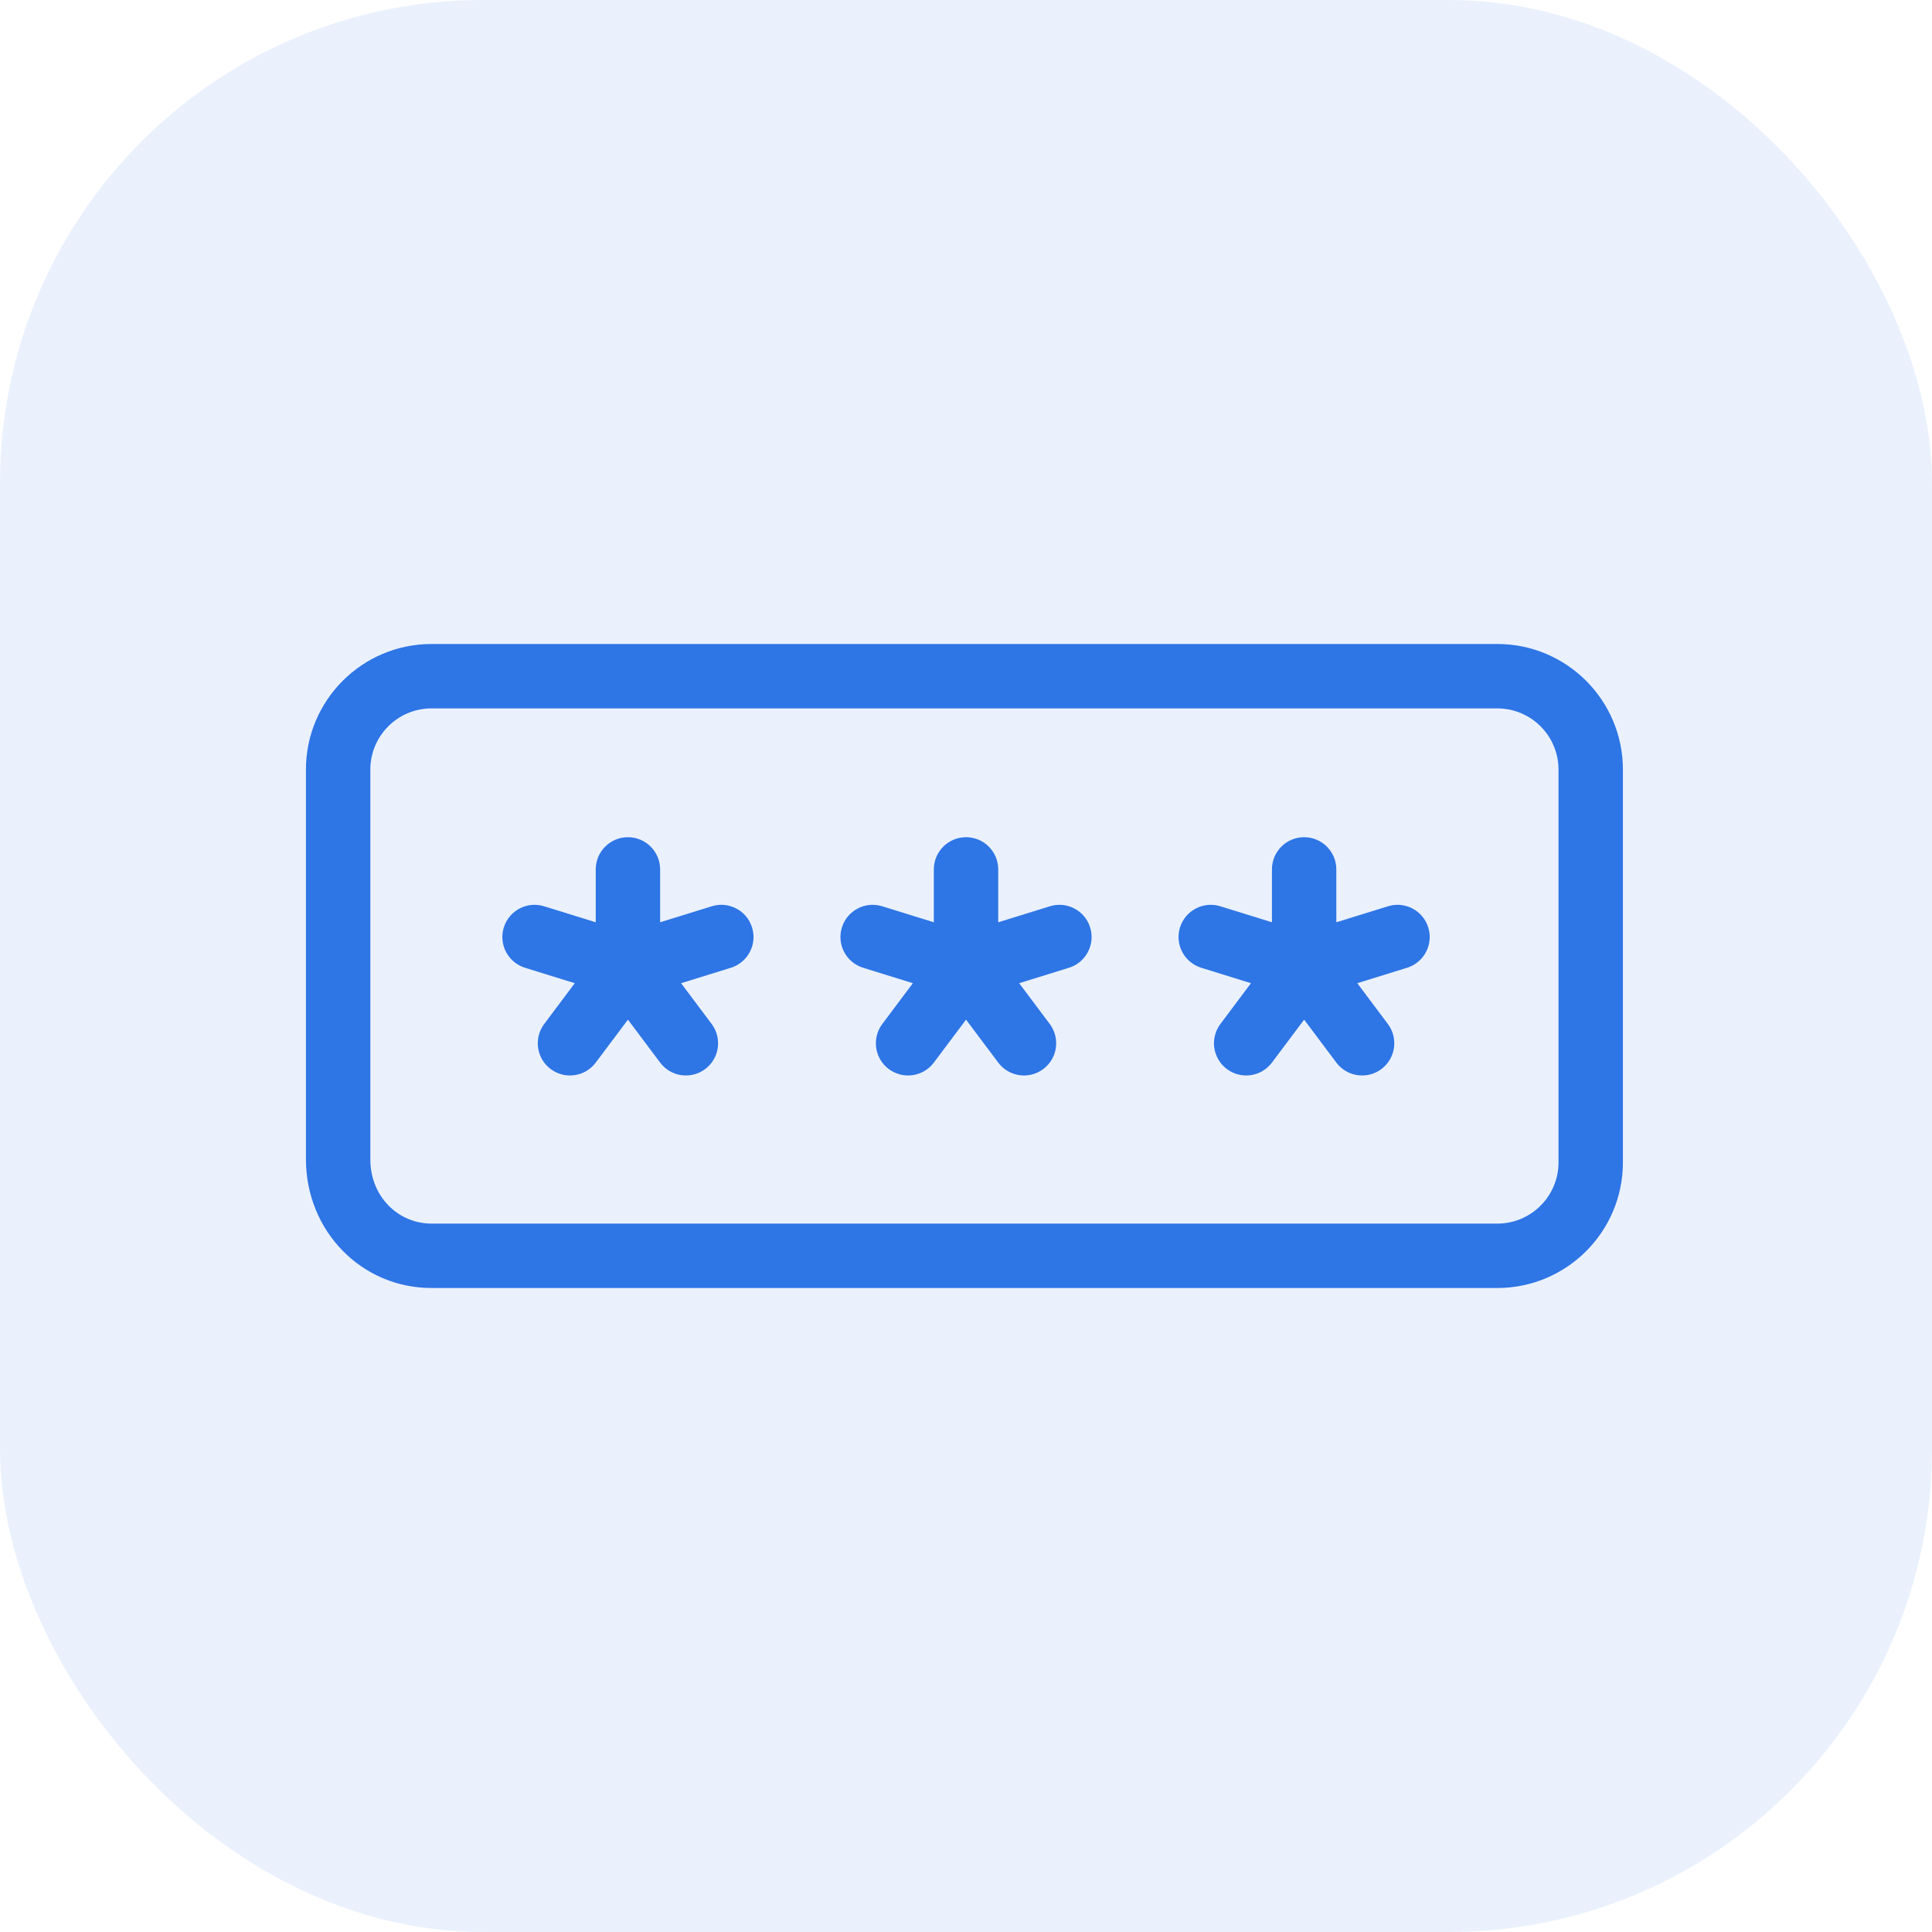
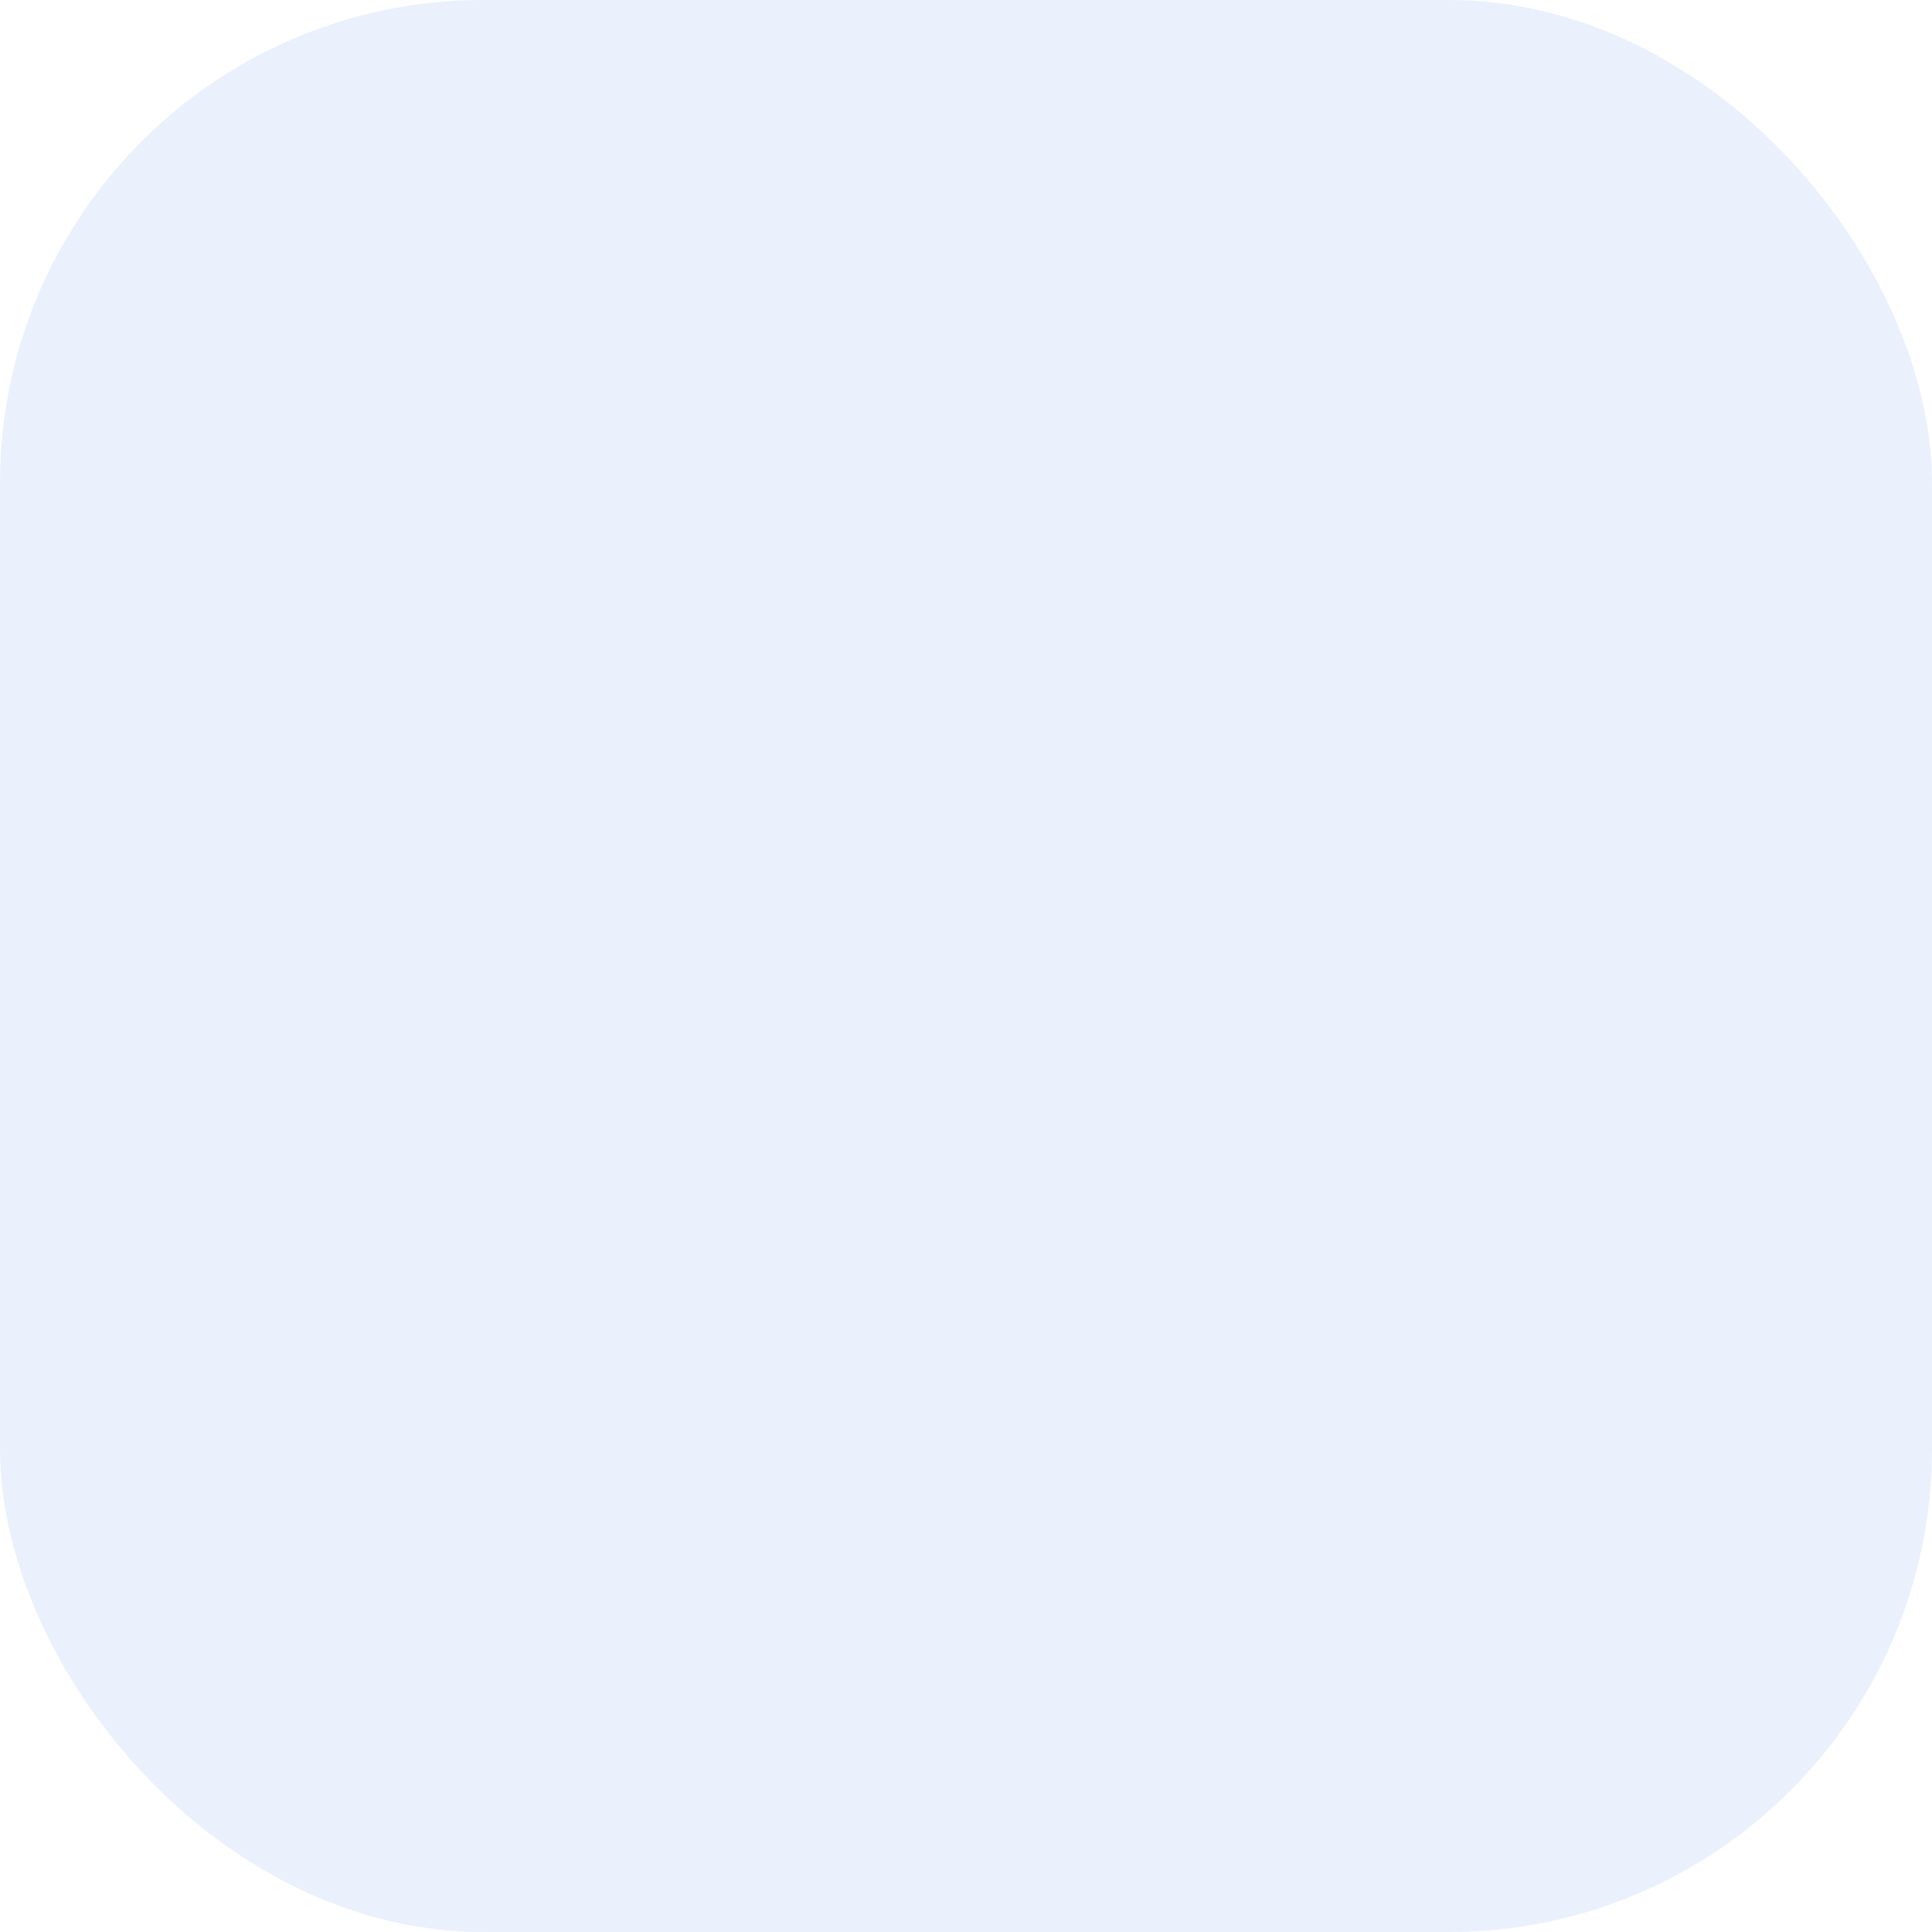
<svg xmlns="http://www.w3.org/2000/svg" viewBox="0 0 60 60" fill="#2e75e6">
  <rect width="60" height="60" opacity=".1" rx="15" />
-   <path fill-rule="evenodd" d="M9.501 23.9C9.501 21.747 11.249 20 13.401 20H46.501C48.653 20 50.401 21.747 50.401 23.9V36.1C50.401 38.252 48.653 40 46.501 40H13.401C11.227 40 9.501 38.23 9.501 36V23.9ZM13.401 22C12.353 22 11.501 22.852 11.501 23.9V36C11.501 37.17 12.375 38 13.401 38H46.501C47.549 38 48.401 37.148 48.401 36.1V23.9C48.401 22.852 47.549 22 46.501 22H13.401ZM19.501 26C20.053 26 20.501 26.448 20.501 27V28.642L22.105 28.145C22.632 27.981 23.192 28.276 23.356 28.803C23.52 29.331 23.225 29.891 22.697 30.055L21.152 30.534L22.101 31.8C22.432 32.242 22.343 32.868 21.901 33.2C21.459 33.531 20.832 33.442 20.501 33L19.501 31.666L18.501 33C18.17 33.442 17.543 33.531 17.101 33.2C16.659 32.868 16.57 32.242 16.901 31.8L17.85 30.534L16.305 30.055C15.777 29.891 15.482 29.331 15.646 28.803C15.81 28.276 16.37 27.981 16.897 28.145L18.501 28.642V27C18.501 26.448 18.949 26 19.501 26ZM30.001 26C30.553 26 31.001 26.448 31.001 27V28.642L32.605 28.145C33.132 27.981 33.692 28.276 33.856 28.803C34.02 29.331 33.725 29.891 33.197 30.055L31.652 30.534L32.601 31.8C32.932 32.242 32.843 32.868 32.401 33.2C31.959 33.531 31.332 33.442 31.001 33L30.001 31.666L29.001 33C28.67 33.442 28.043 33.531 27.601 33.2C27.159 32.868 27.07 32.242 27.401 31.8L28.35 30.534L26.805 30.055C26.277 29.891 25.982 29.331 26.146 28.803C26.31 28.276 26.87 27.981 27.397 28.145L29.001 28.642V27C29.001 26.448 29.449 26 30.001 26ZM40.501 26C41.053 26 41.501 26.448 41.501 27V28.642L43.105 28.145C43.632 27.981 44.192 28.276 44.356 28.803C44.52 29.331 44.225 29.891 43.697 30.055L42.152 30.534L43.101 31.8C43.432 32.242 43.343 32.868 42.901 33.2C42.459 33.531 41.832 33.442 41.501 33L40.501 31.666L39.501 33C39.17 33.442 38.543 33.531 38.101 33.2C37.659 32.868 37.57 32.242 37.901 31.8L38.85 30.534L37.305 30.055C36.777 29.891 36.482 29.331 36.646 28.803C36.81 28.276 37.37 27.981 37.897 28.145L39.501 28.642V27C39.501 26.448 39.949 26 40.501 26Z" />
</svg>